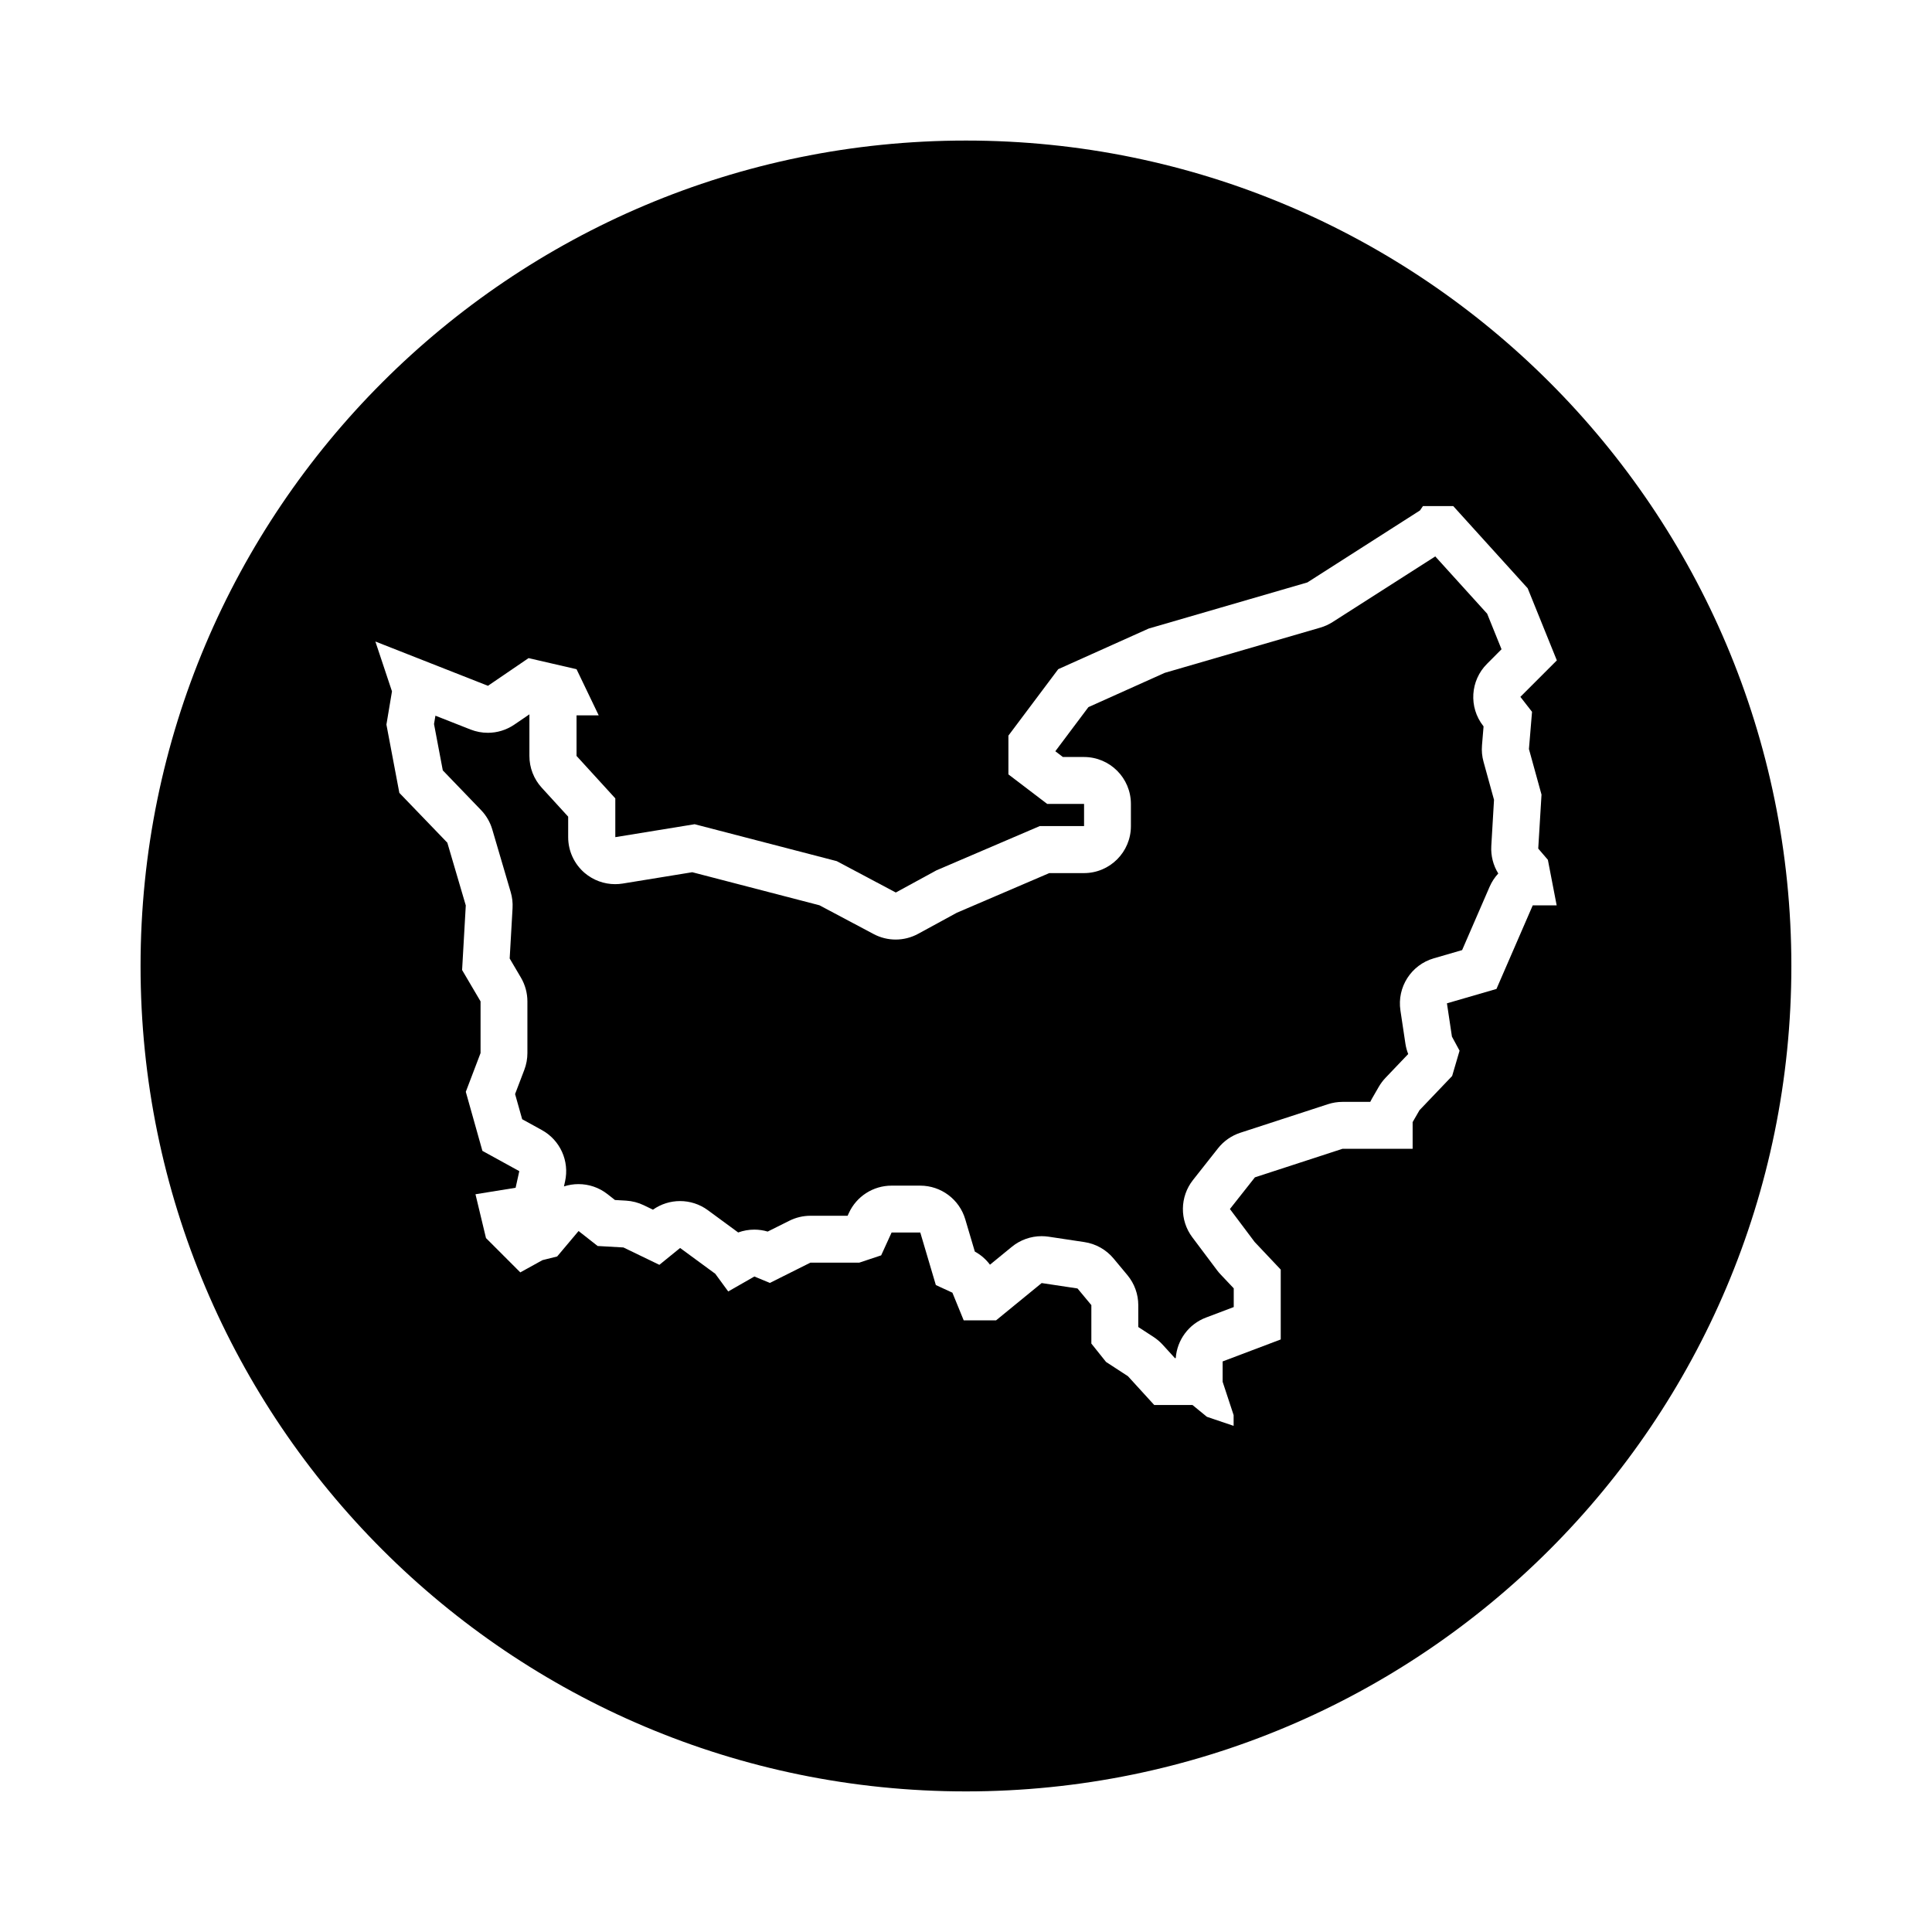
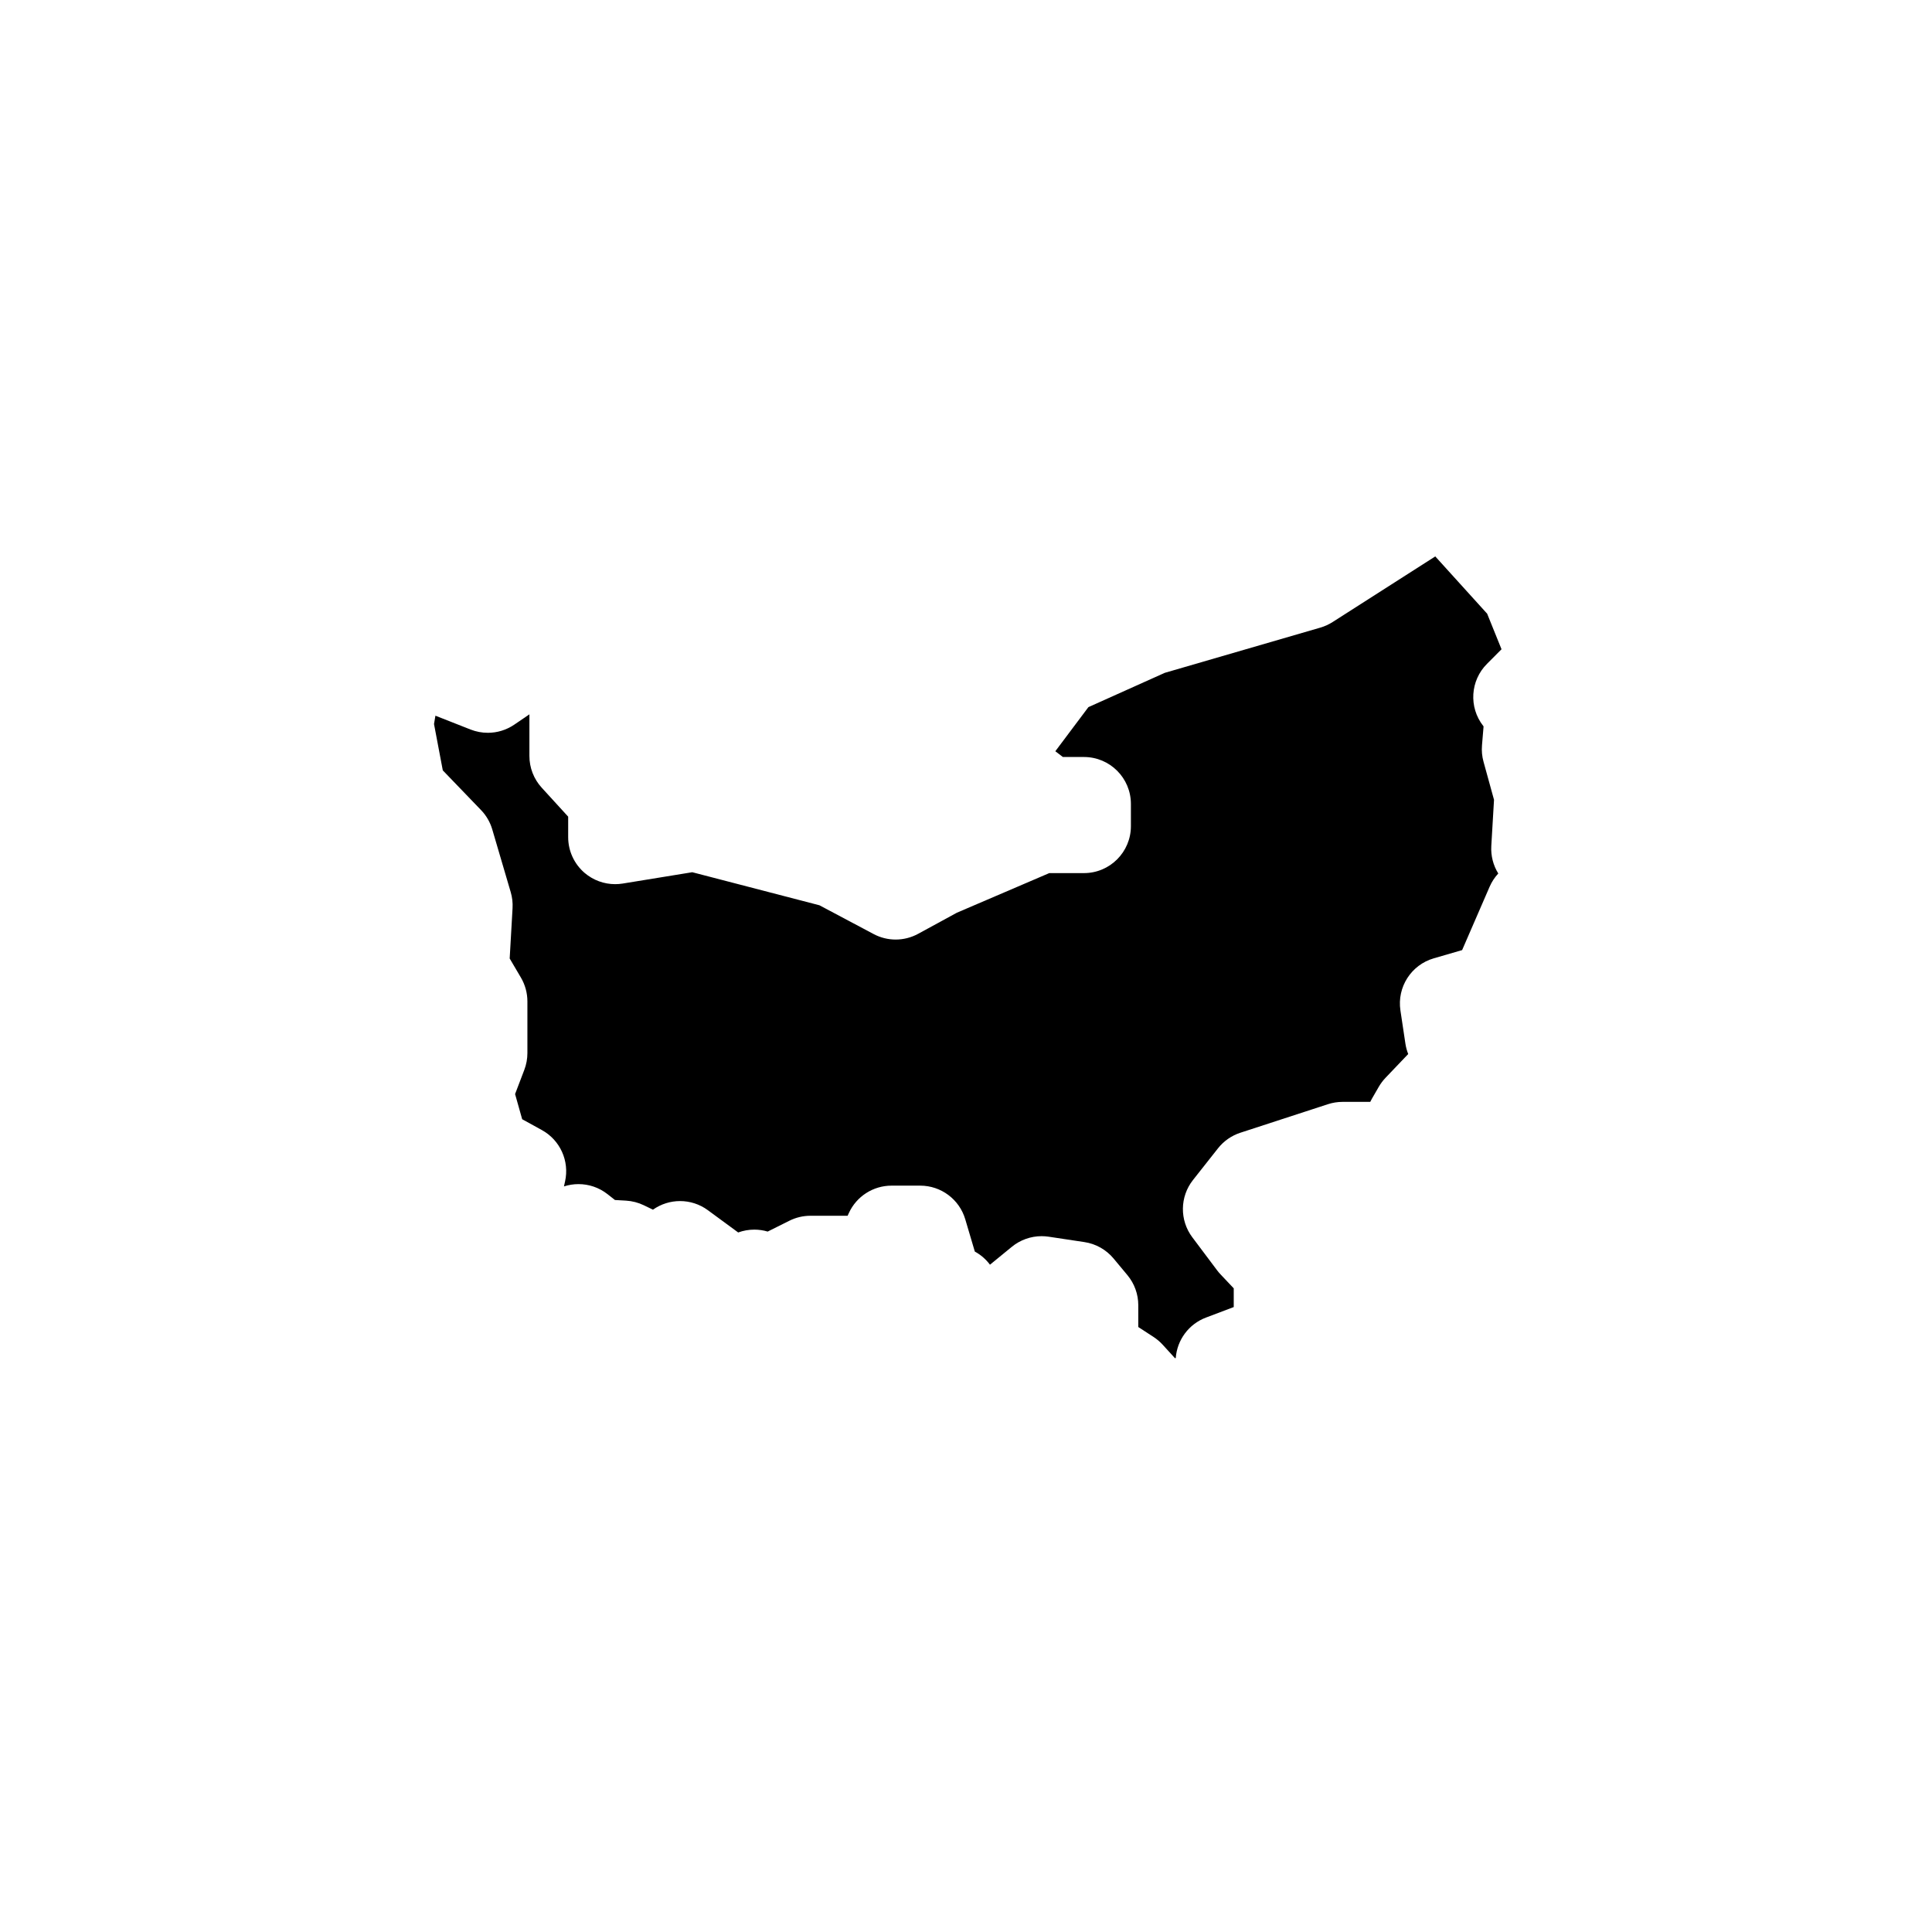
<svg xmlns="http://www.w3.org/2000/svg" fill="#000000" width="800px" height="800px" version="1.1" viewBox="144 144 512 512">
  <g>
    <path d="m541.92 316.06-3.809-9.422-13.75-15.18-27.223 17.402c-1.004 0.641-2.09 1.133-3.231 1.465l-41.227 11.984-20.242 9.09-8.766 11.688 2.004 1.527h5.578c6.879 0 12.449 5.57 12.449 12.449v5.871c0 6.871-5.57 12.449-12.449 12.449h-9.184l-24.5 10.504-10.242 5.582c-1.859 1.012-3.91 1.523-5.965 1.523-2.004 0-4.012-0.484-5.84-1.457l-14.363-7.629-33.699-8.758-18.438 3.004c-0.664 0.105-1.336 0.16-2 0.16-2.934 0-5.793-1.039-8.066-2.961-2.781-2.367-4.383-5.836-4.383-9.488v-5.441l-7.019-7.684c-2.098-2.297-3.254-5.289-3.254-8.398v-10.758c0-0.098 0-0.188 0.004-0.277l-4.016 2.734c-2.102 1.43-4.543 2.16-7.012 2.16-1.543 0-3.082-0.289-4.559-0.863l-9.324-3.672-0.371 2.215 2.324 12.273 10.141 10.531c1.391 1.445 2.41 3.203 2.973 5.125l4.891 16.629c0.402 1.371 0.562 2.801 0.484 4.227l-0.762 13.348 2.977 5.059c1.125 1.914 1.719 4.09 1.719 6.312v13.695c0 1.516-0.277 3.019-0.816 4.434l-2.449 6.422 1.879 6.672 5.211 2.867c4.848 2.664 7.356 8.207 6.156 13.609l-0.297 1.328c1.25-0.406 2.555-0.609 3.859-0.609 2.695 0 5.406 0.871 7.684 2.66l1.977 1.551 2.926 0.168c1.633 0.098 3.234 0.508 4.711 1.219l2.43 1.176c2.144-1.516 4.66-2.281 7.18-2.281 2.586 0 5.168 0.801 7.367 2.414l8.039 5.906c1.379-0.504 2.832-0.754 4.277-0.754 1.195 0 2.383 0.172 3.543 0.516l5.75-2.871c1.727-0.863 3.637-1.316 5.566-1.316h9.863l0.324-0.711c2.023-4.434 6.449-7.273 11.32-7.273h7.598c5.512 0 10.375 3.629 11.934 8.914l2.535 8.555c1.582 0.863 2.949 2.055 4.016 3.481l5.801-4.746c2.238-1.828 5.027-2.812 7.879-2.812 0.621 0 1.234 0.047 1.855 0.137l9.496 1.43c3.019 0.453 5.762 2 7.715 4.344l3.672 4.41c1.863 2.238 2.883 5.055 2.883 7.969v5.785l4.047 2.637c0.883 0.574 1.688 1.258 2.402 2.035l3.258 3.57h0.223c0.344-4.812 3.449-9.023 8.012-10.746l7.356-2.785v-4.961l-3.523-3.727c-0.324-0.344-0.629-0.699-0.906-1.078l-6.551-8.727c-3.391-4.519-3.316-10.75 0.188-15.184l6.625-8.395c1.523-1.926 3.578-3.359 5.91-4.121l23.23-7.57c1.25-0.406 2.551-0.613 3.859-0.613h7.344c0.137-0.289 0.281-0.57 0.441-0.84l1.824-3.16c0.5-0.855 1.094-1.652 1.777-2.371l6.019-6.309c-0.352-0.883-0.598-1.797-0.742-2.742l-1.324-8.82c-0.922-6.168 2.852-12.066 8.844-13.801l7.508-2.18 7.285-16.785c0.57-1.316 1.355-2.5 2.297-3.516-1.352-2.172-2-4.715-1.848-7.301l0.719-12.227-2.781-10.09c-0.395-1.41-0.527-2.883-0.406-4.344l0.418-5.023-0.105-0.137c-3.859-4.953-3.422-12.004 1.023-16.445z" />
-     <path d="m400 181.25c-120.81 0-218.75 97.938-218.75 218.75s97.934 218.74 218.74 218.74 218.74-97.934 218.74-218.74c0.004-120.81-97.93-218.75-218.74-218.75zm150.19 202.68-9.613 22.152-13.125 3.809 1.324 8.82 2.023 3.734-1.969 6.707-8.645 9.055-1.824 3.16v7.07h-18.57l-23.23 7.57-6.625 8.395 6.551 8.727 6.918 7.324v18.516l-15.395 5.824v5.394l2.91 8.832v2.848l-7.082-2.398-3.812-3.125-10.148-0.004-6.961-7.629-5.809-3.785-3.891-4.867v-10.195l-3.672-4.41-9.496-1.43-12.082 9.883h-8.578l-2.996-7.332-4.387-2.023-4.125-13.926h-7.598l-2.766 6.055-5.789 1.93h-12.953l-10.758 5.379-4.098-1.703-6.934 3.965-3.43-4.684-9.32-6.84-5.496 4.465-9.523-4.602-6.836-0.387-5.055-3.969-5.672 6.742-3.894 0.973-5.875 3.246-9.094-9.094-2.785-11.613 10.637-1.719 0.977-4.402-9.777-5.375-4.402-15.648 3.91-10.273v-13.695l-4.891-8.312 0.977-17.113-4.891-16.629-12.715-13.203-3.426-18.098 1.473-8.805-4.402-13.211 29.836 11.738 10.762-7.336 12.715 2.938 5.871 12.227h-5.871v10.758l10.273 11.25v10.273l21.027-3.426 37.66 9.785 15.648 8.312 10.762-5.871 27.391-11.738h11.738v-5.871h-9.777l-10.273-7.824v-10.273l13.203-17.609 23.965-10.762 42.062-12.227 29.836-19.074 0.797-1.164h8.016l19.734 21.789 7.727 19.109-9.664 9.664 3.09 3.969-0.82 9.863 3.332 12.078-0.867 14.301 2.551 2.973 2.332 12.07z" />
  </g>
</svg>